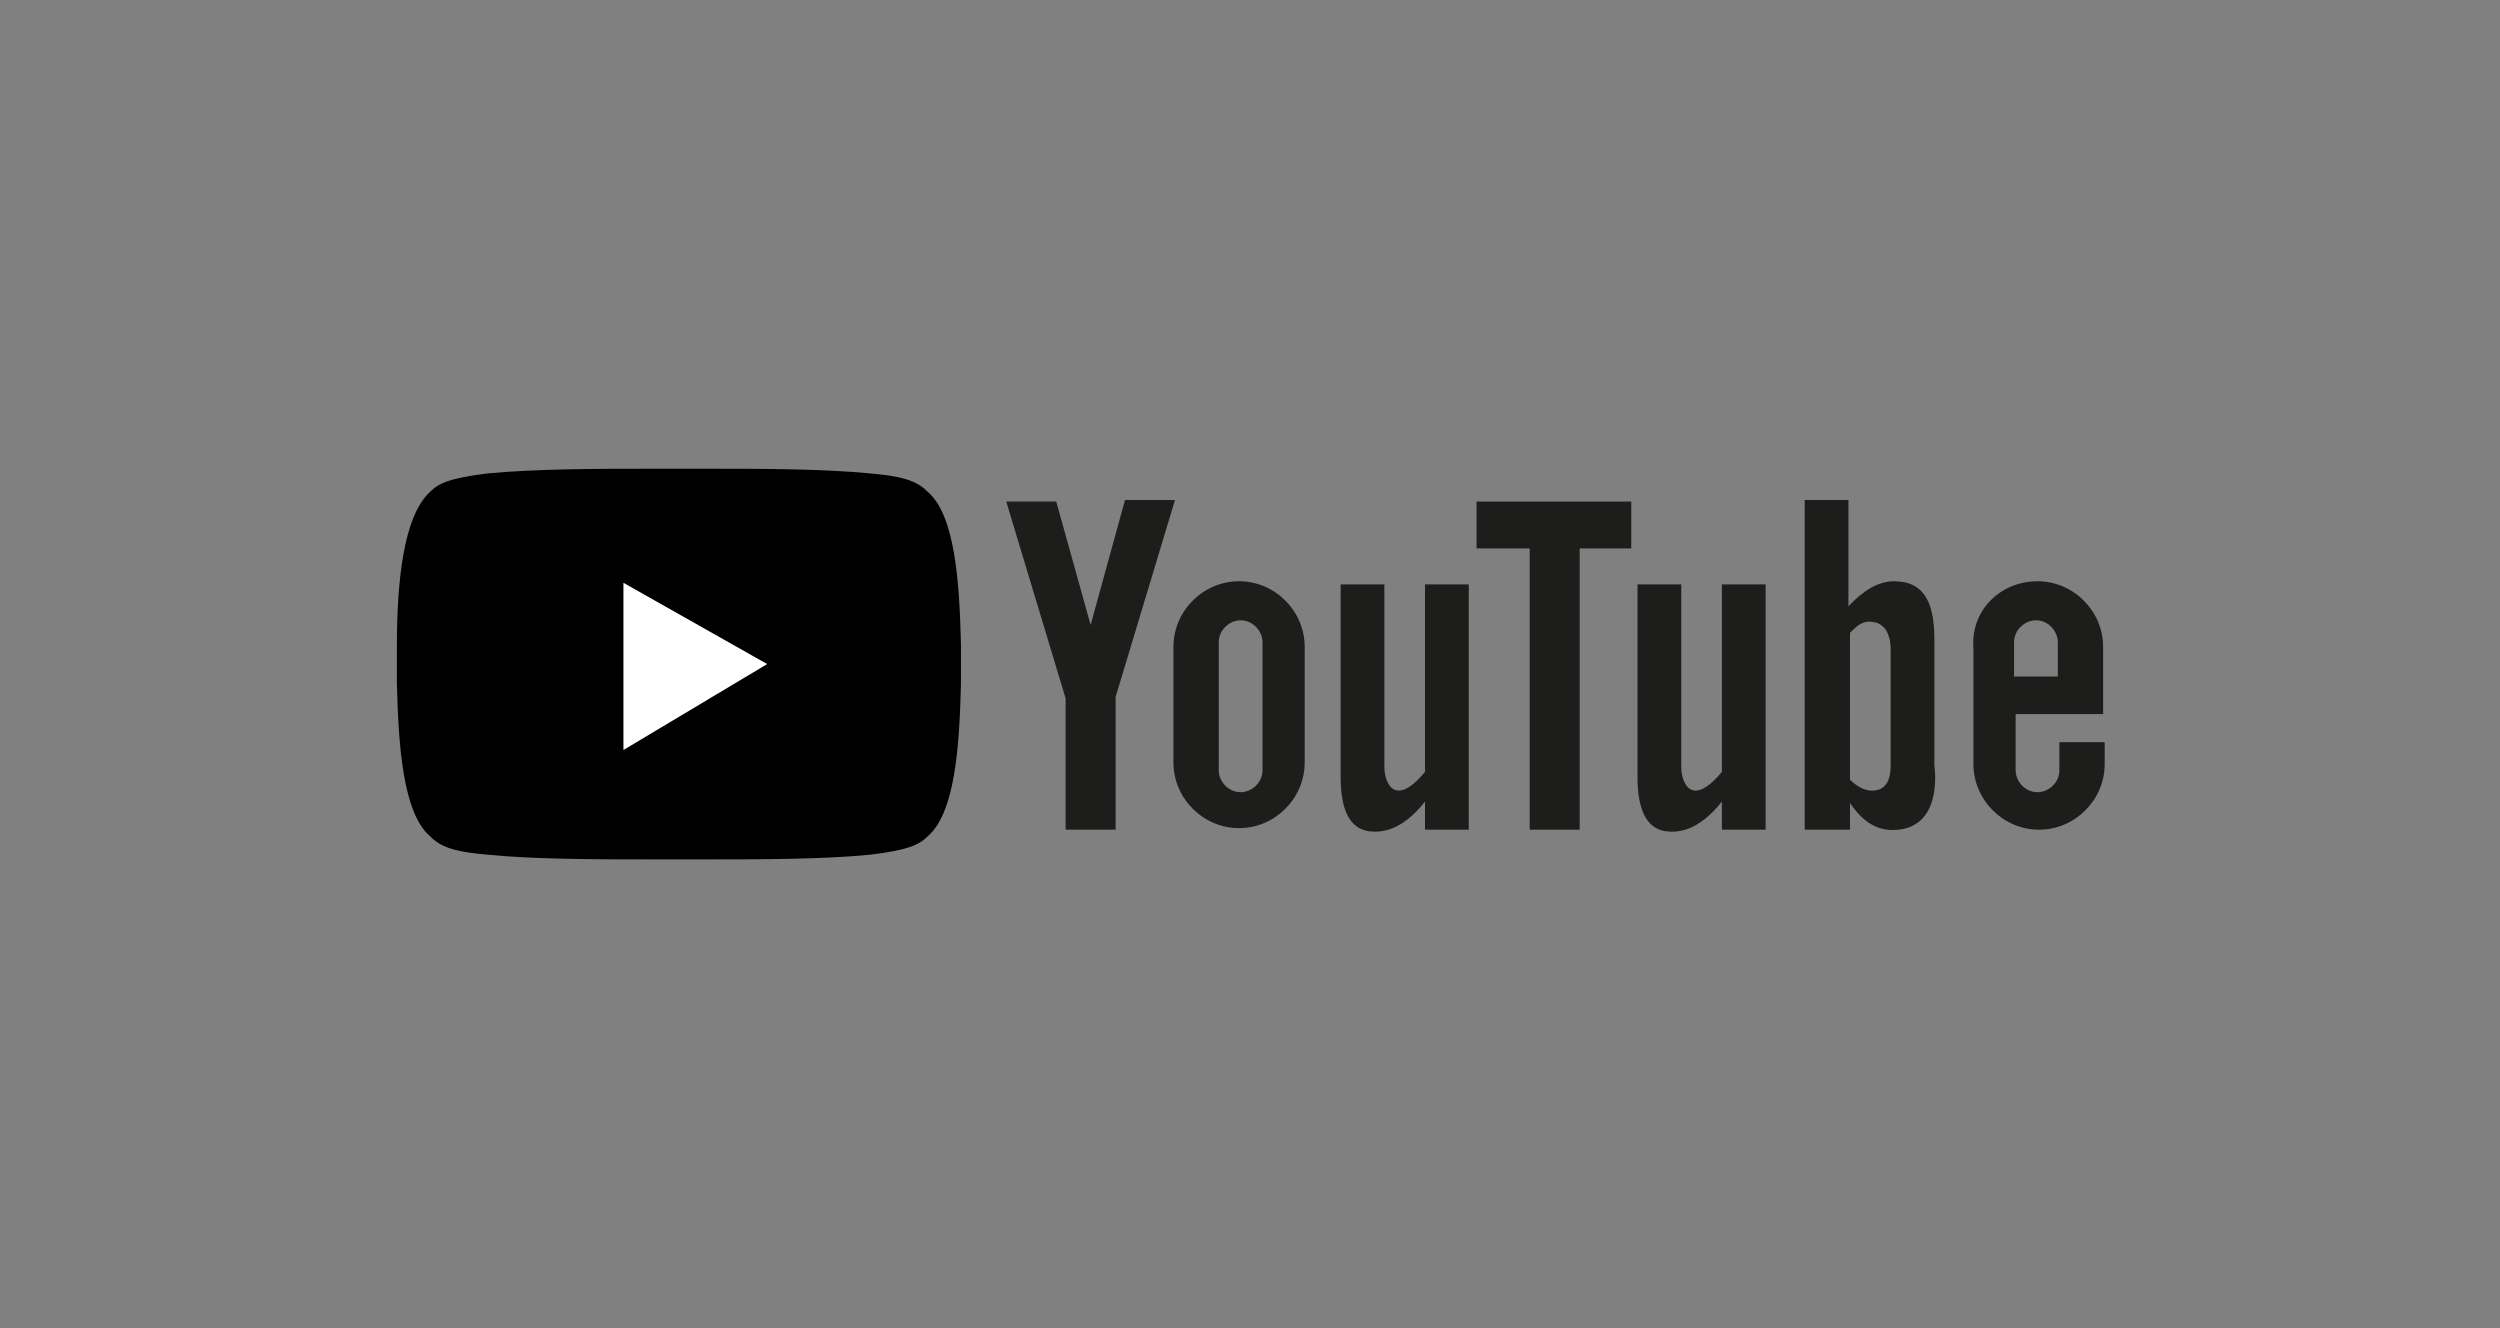
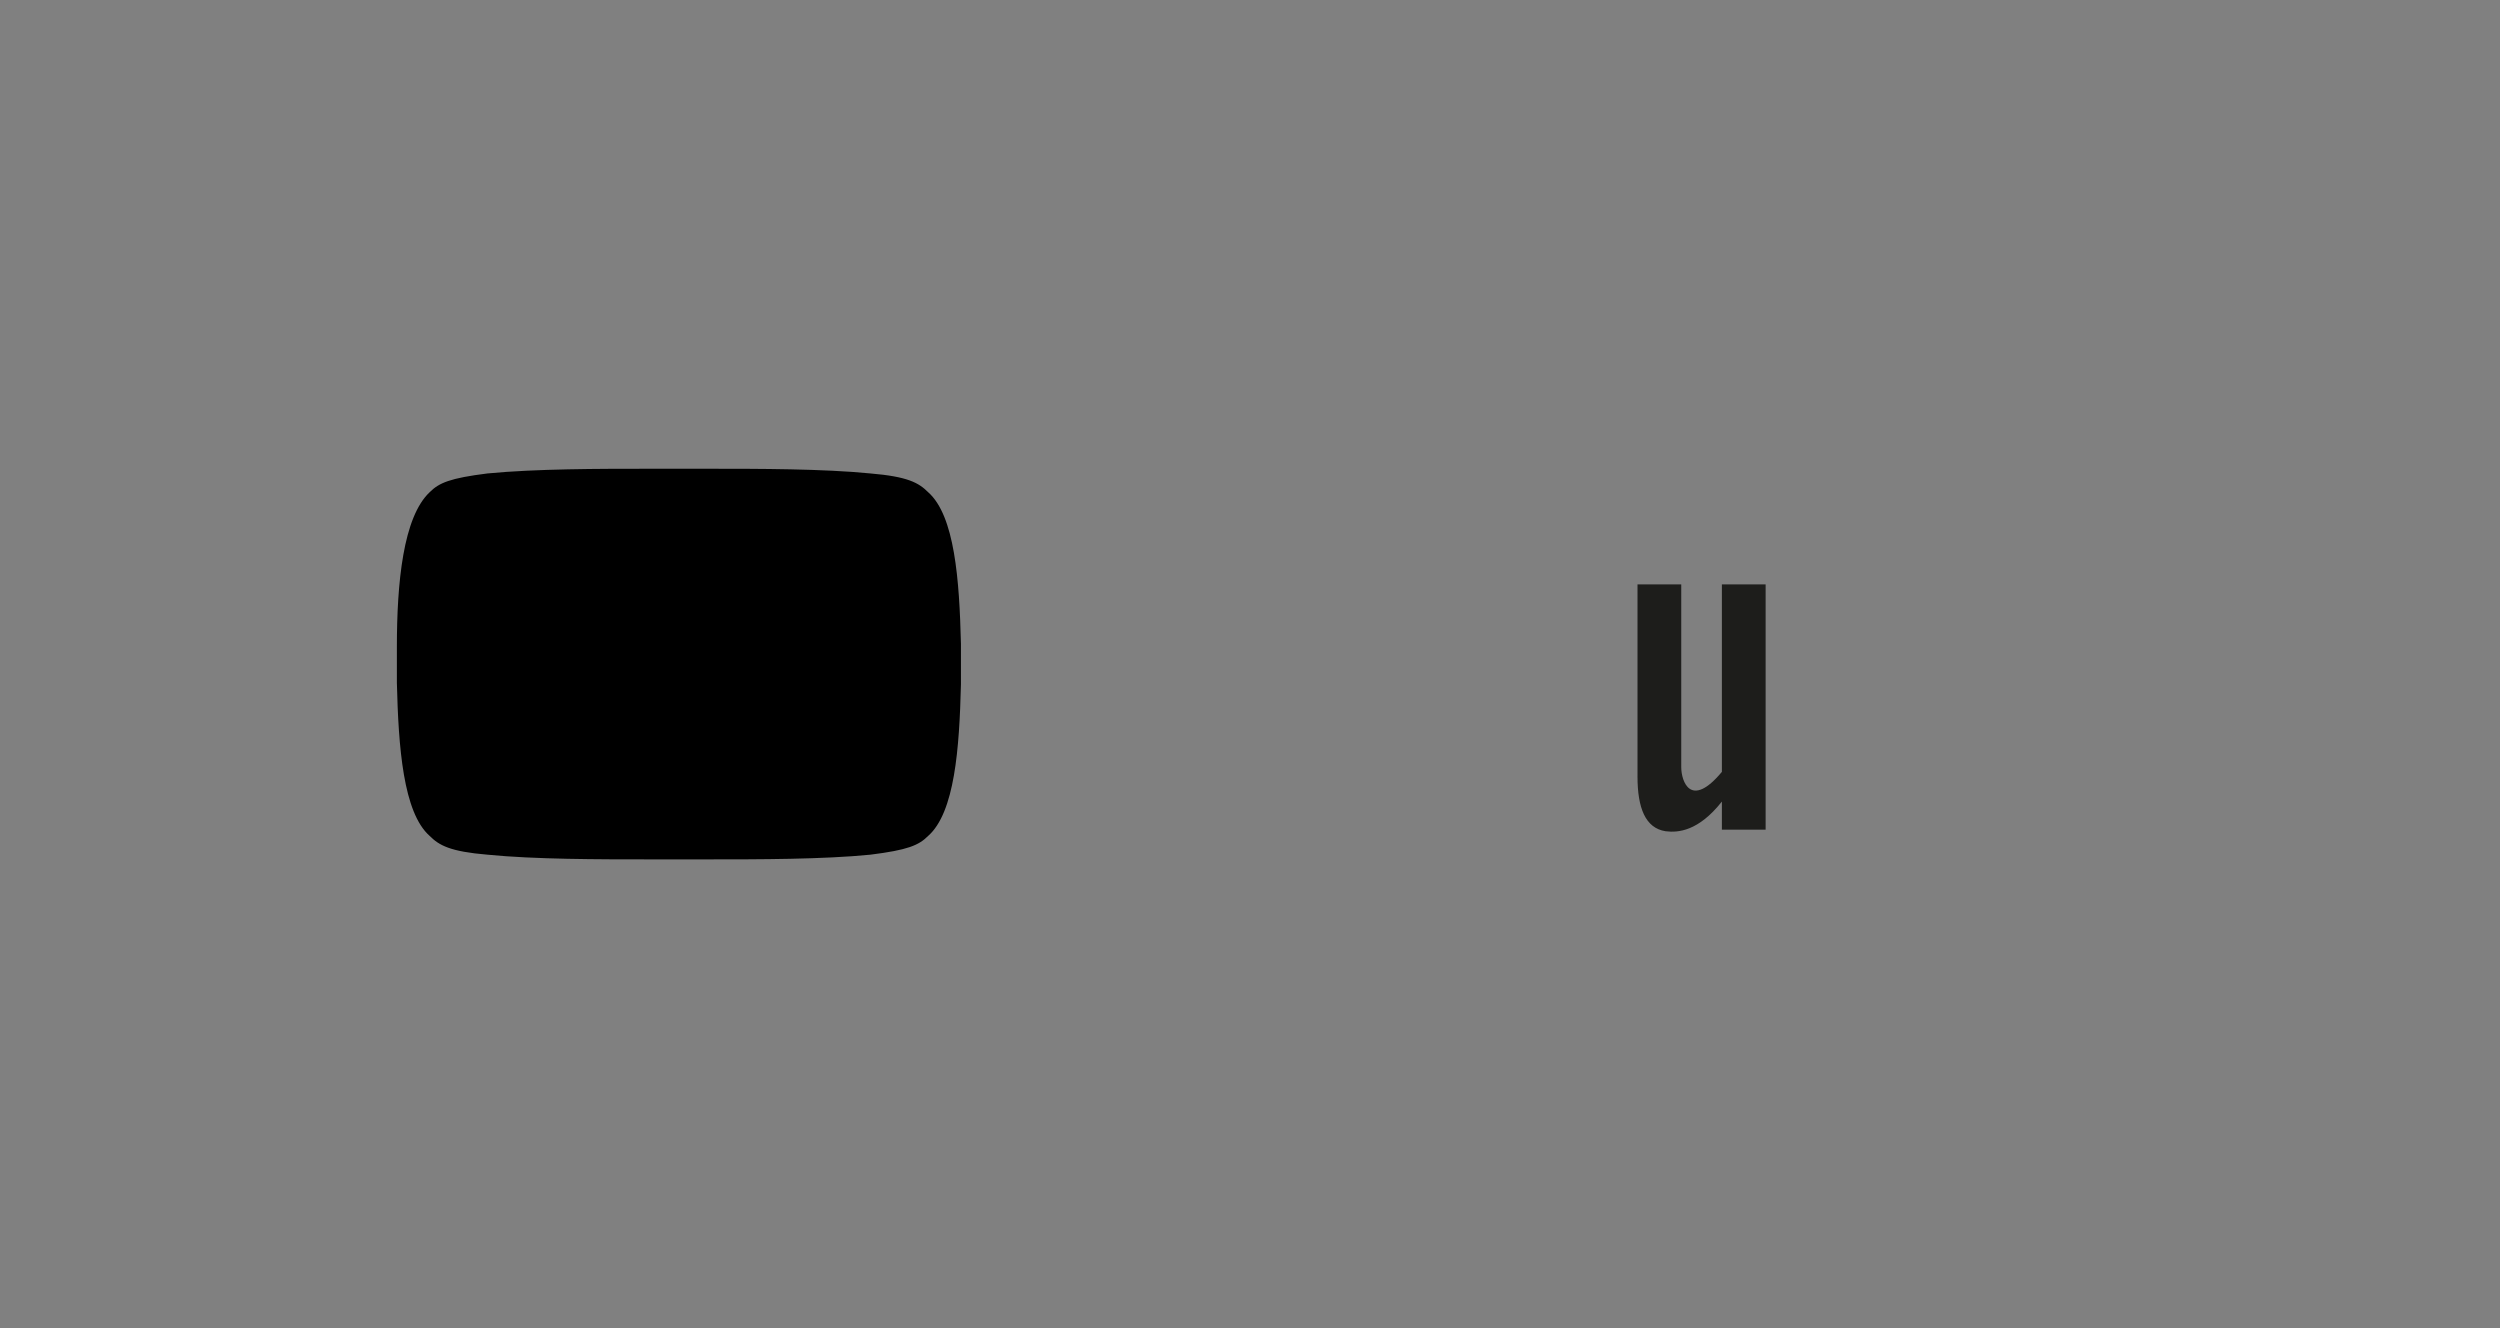
<svg xmlns="http://www.w3.org/2000/svg" version="1.1" id="Capa_1" x="0px" y="0px" viewBox="0 0 160 85" style="enable-background:new 0 0 160 85;" xml:space="preserve">
  <rect x="0" y="0" width="160" height="85" fill="#808080" stroke="none" />
  <style type="text/css">
	.st0{fill-rule:evenodd;clip-rule:evenodd;fill:#1D1D1B;}
	.st1{fill-rule:evenodd;clip-rule:evenodd;}
	.st2{fill-rule:evenodd;clip-rule:evenodd;fill:#FFFFFF;}
</style>
  <g>
    <g>
-       <path class="st0" d="M91.1,53.1H94V37.4h-2.8v12c-2,2.4-2.6,0.6-2.6-0.3V37.4h-2.8v12.3c0,2,0.5,3.3,1.8,3.5    c0.8,0.1,2.1,0,3.6-1.9V53.1L91.1,53.1z M68.2,53.1h3.2v-8.5l3.8-12.6H72L69.8,40l-2.2-7.9h-3.2l3.8,12.6V53.1L68.2,53.1z     M79.3,37.2L79.3,37.2c2.3,0,4.2,1.9,4.2,4.2c0,2.7,0,5,0,7.4c0,2.3-1.9,4.2-4.2,4.2l0,0c-2.3,0-4.2-1.9-4.2-4.2v-7.4    C75.1,39.1,77,37.2,79.3,37.2L79.3,37.2z M78,49.3c0,0.7,0.6,1.4,1.4,1.4l0,0c0.7,0,1.4-0.6,1.4-1.4c0-2.7,0-5.4,0-8.2    c0-0.7-0.6-1.4-1.4-1.4l0,0c-0.7,0-1.4,0.6-1.4,1.4C78,43.9,78,46.3,78,49.3z" />
      <g>
-         <path class="st0" d="M115.6,53.1h2.8v-1.7c0.5,0.7,1.4,1.9,3.1,1.7c2.9-0.3,2.3-4.1,2.3-4.1s0-5.4,0-8.1c0-2.7-0.9-3.7-2.6-3.7     c-1.4,0-2.5,1.2-2.9,1.6v-6.8h-2.8V53.1L115.6,53.1z M118.4,49.9v-9.4c0.4-0.4,0.8-0.8,1.4-0.7c1.3,0.1,1.2,1.8,1.2,1.8     s0,6.2,0,7.4c0,1.2-0.5,1.6-1.2,1.6C119.1,50.6,118.5,50,118.4,49.9z" />
        <path class="st0" d="M110.2,53.1h2.8V37.4h-2.8v12c-2,2.4-2.6,0.6-2.6-0.3V37.4h-2.8v12.3c0,2,0.5,3.3,1.8,3.5     c0.8,0.1,2.1,0,3.6-1.9V53.1z" />
-         <polygon class="st0" points="97.9,53.1 101.1,53.1 101.1,35.1 104.4,35.1 104.4,32.1 94.5,32.1 94.5,35.1 97.9,35.1    " />
-         <path class="st0" d="M130.4,37.2L130.4,37.2c2.3,0,4.2,1.9,4.2,4.2v4.3H129v3.6c0,0.7,0.6,1.4,1.4,1.4l0,0c0.7,0,1.4-0.6,1.4-1.4     v-1.8h2.9v1.4c0,2.3-1.9,4.2-4.2,4.2l0,0c-2.3,0-4.2-1.9-4.2-4.2v-7.4C126.1,39.1,128,37.2,130.4,37.2L130.4,37.2z M131.7,43.3     v-2.2c0-0.7-0.6-1.4-1.4-1.4l0,0c-0.7,0-1.4,0.6-1.4,1.4v2.2H131.7z" />
      </g>
    </g>
    <g>
      <path class="st1" d="M45.4,30c3.1,0,7.3,0,10.3,0.3c2.4,0.2,3.1,0.6,3.7,1.2c1.7,1.5,2,5.6,2.1,9.7c0,0.9,0,1.8,0,2.6    c-0.1,4.1-0.4,8.2-2.1,9.7c-0.6,0.6-1.3,0.9-3.7,1.2C52.7,55,48.5,55,45.4,55c-1.3,0-2.6,0-3.9,0c-3.1,0-7.3,0-10.3-0.3    c-2.4-0.2-3.1-0.6-3.7-1.2c-1.7-1.5-2-5.7-2.1-9.8c0-0.8,0-1.5,0-2.3c0-4.1,0.4-8.3,2.1-9.9c0.6-0.6,1.3-0.9,3.7-1.2    C34.3,30,38.4,30,41.5,30C42.8,30,44.1,30,45.4,30z" />
-       <polygon class="st2" points="39.9,37.3 39.9,48 49.1,42.5   " />
    </g>
  </g>
</svg>